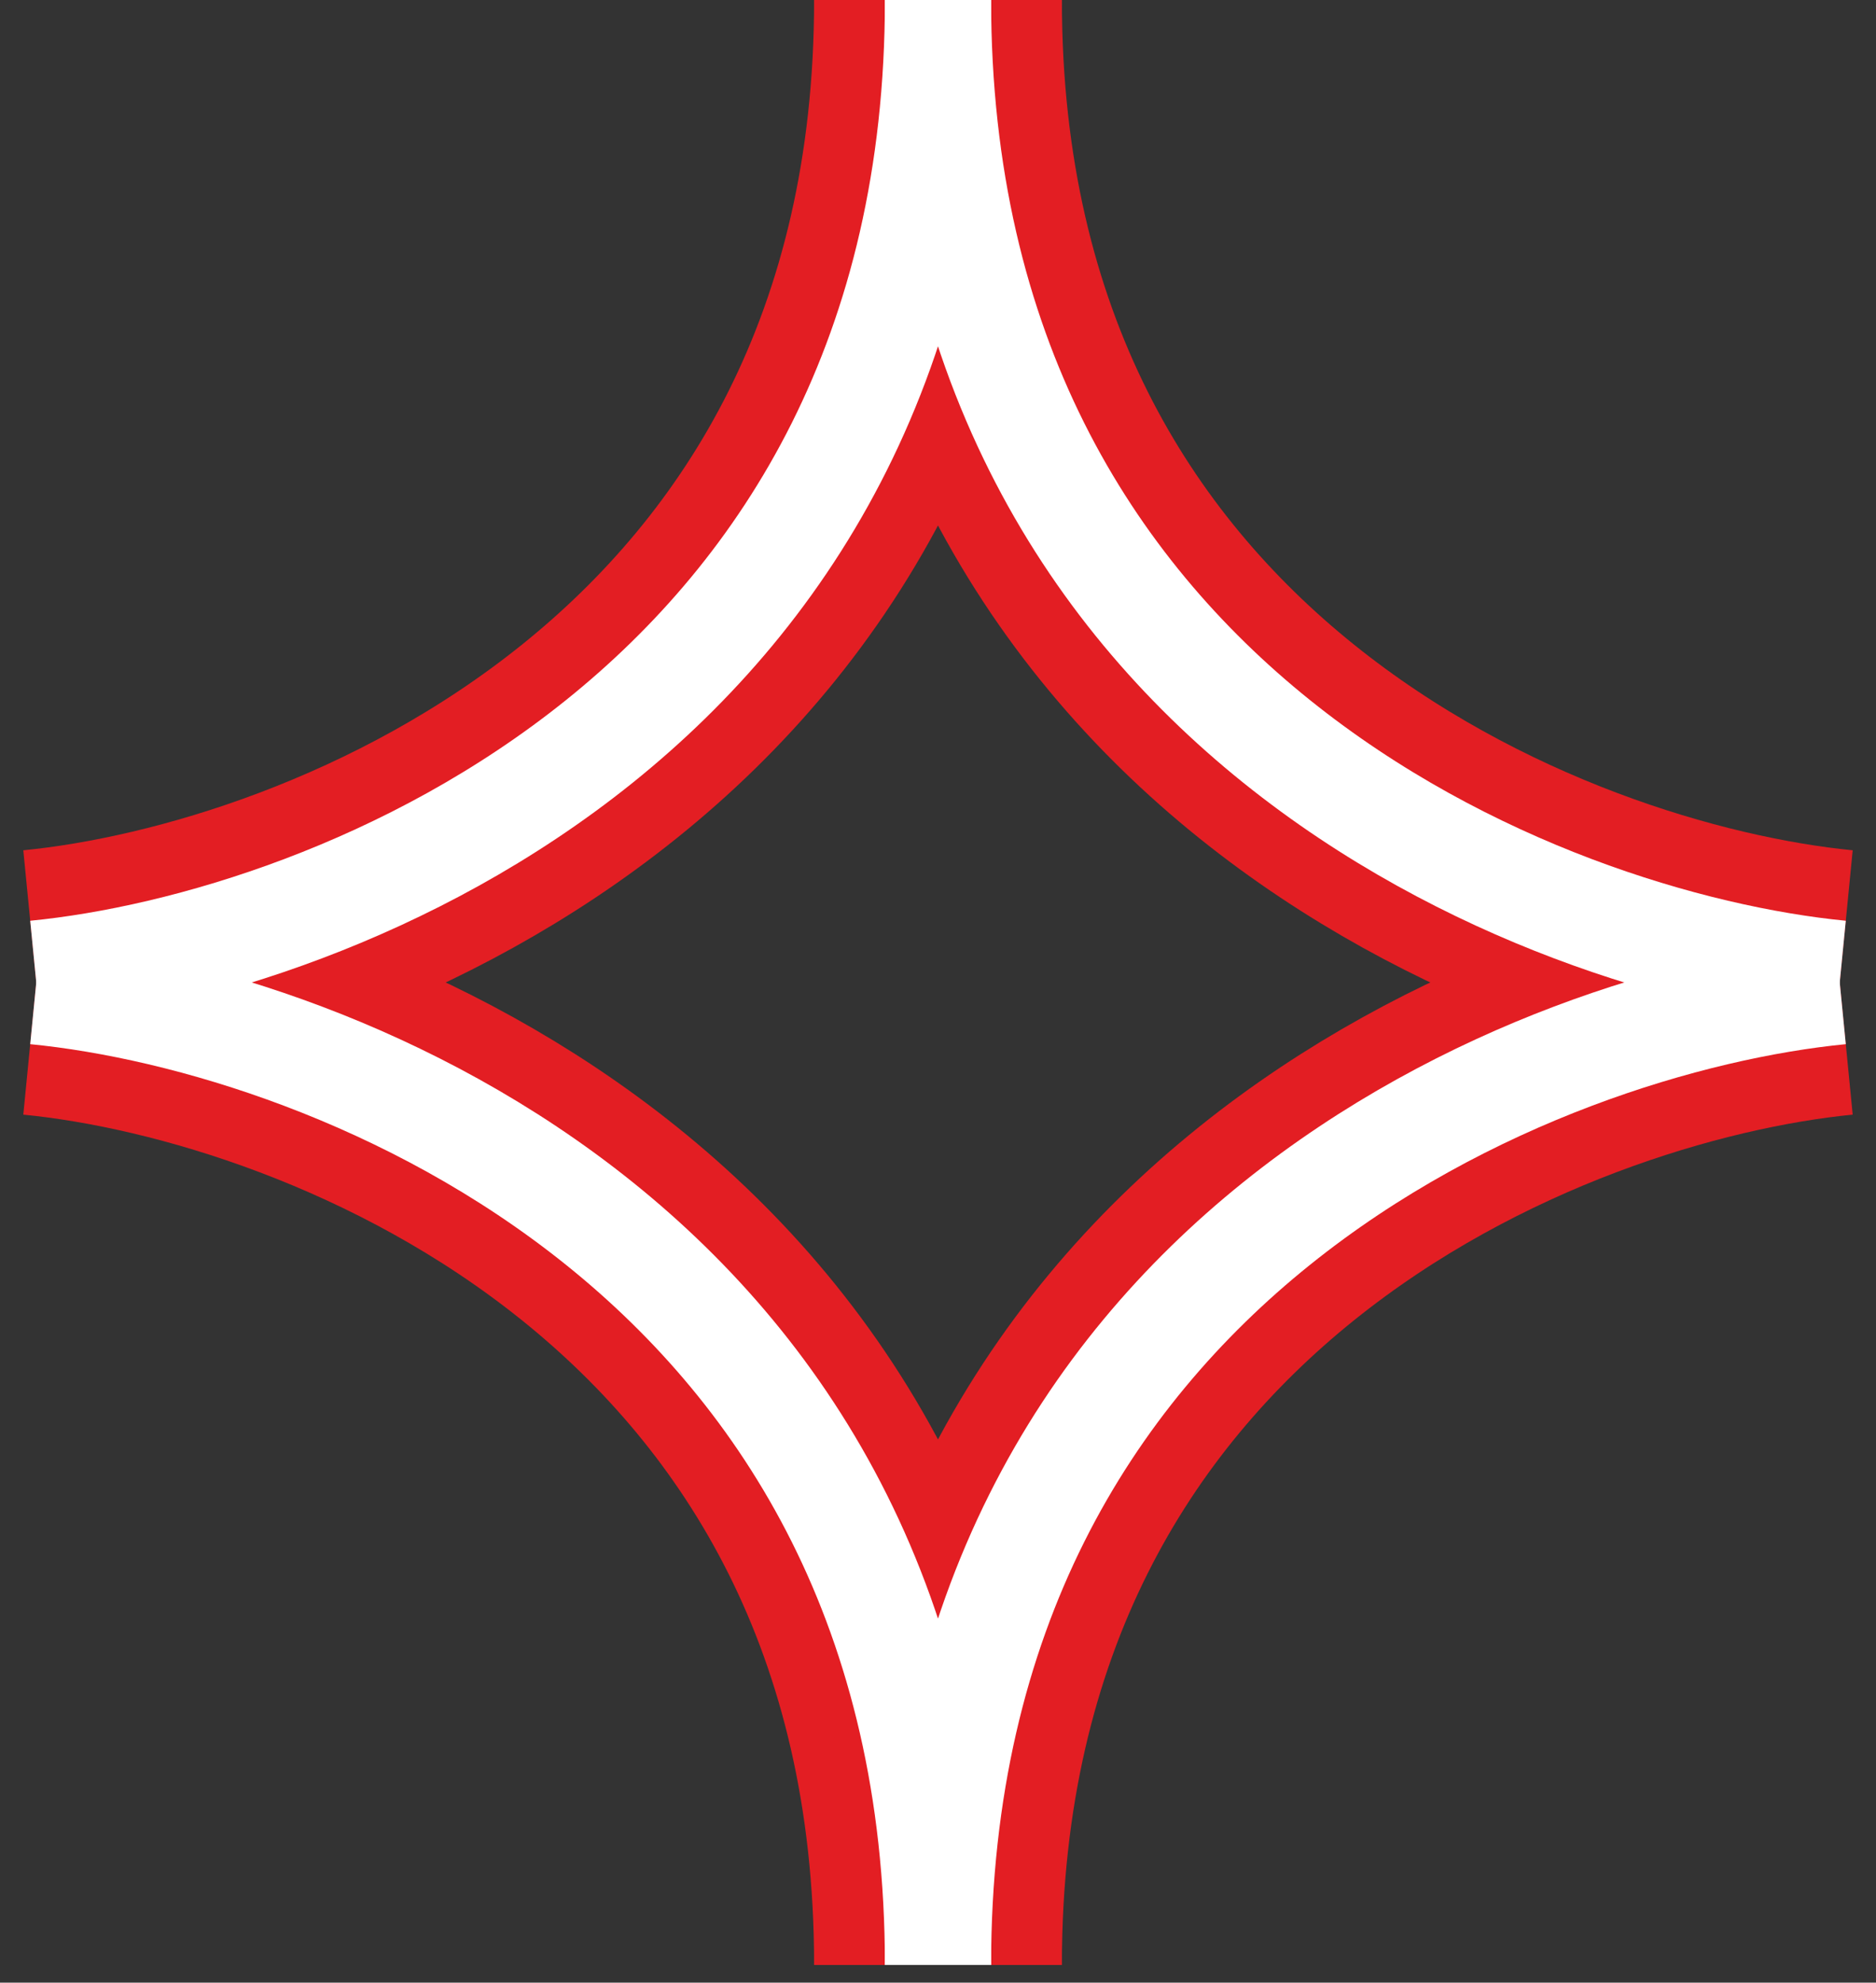
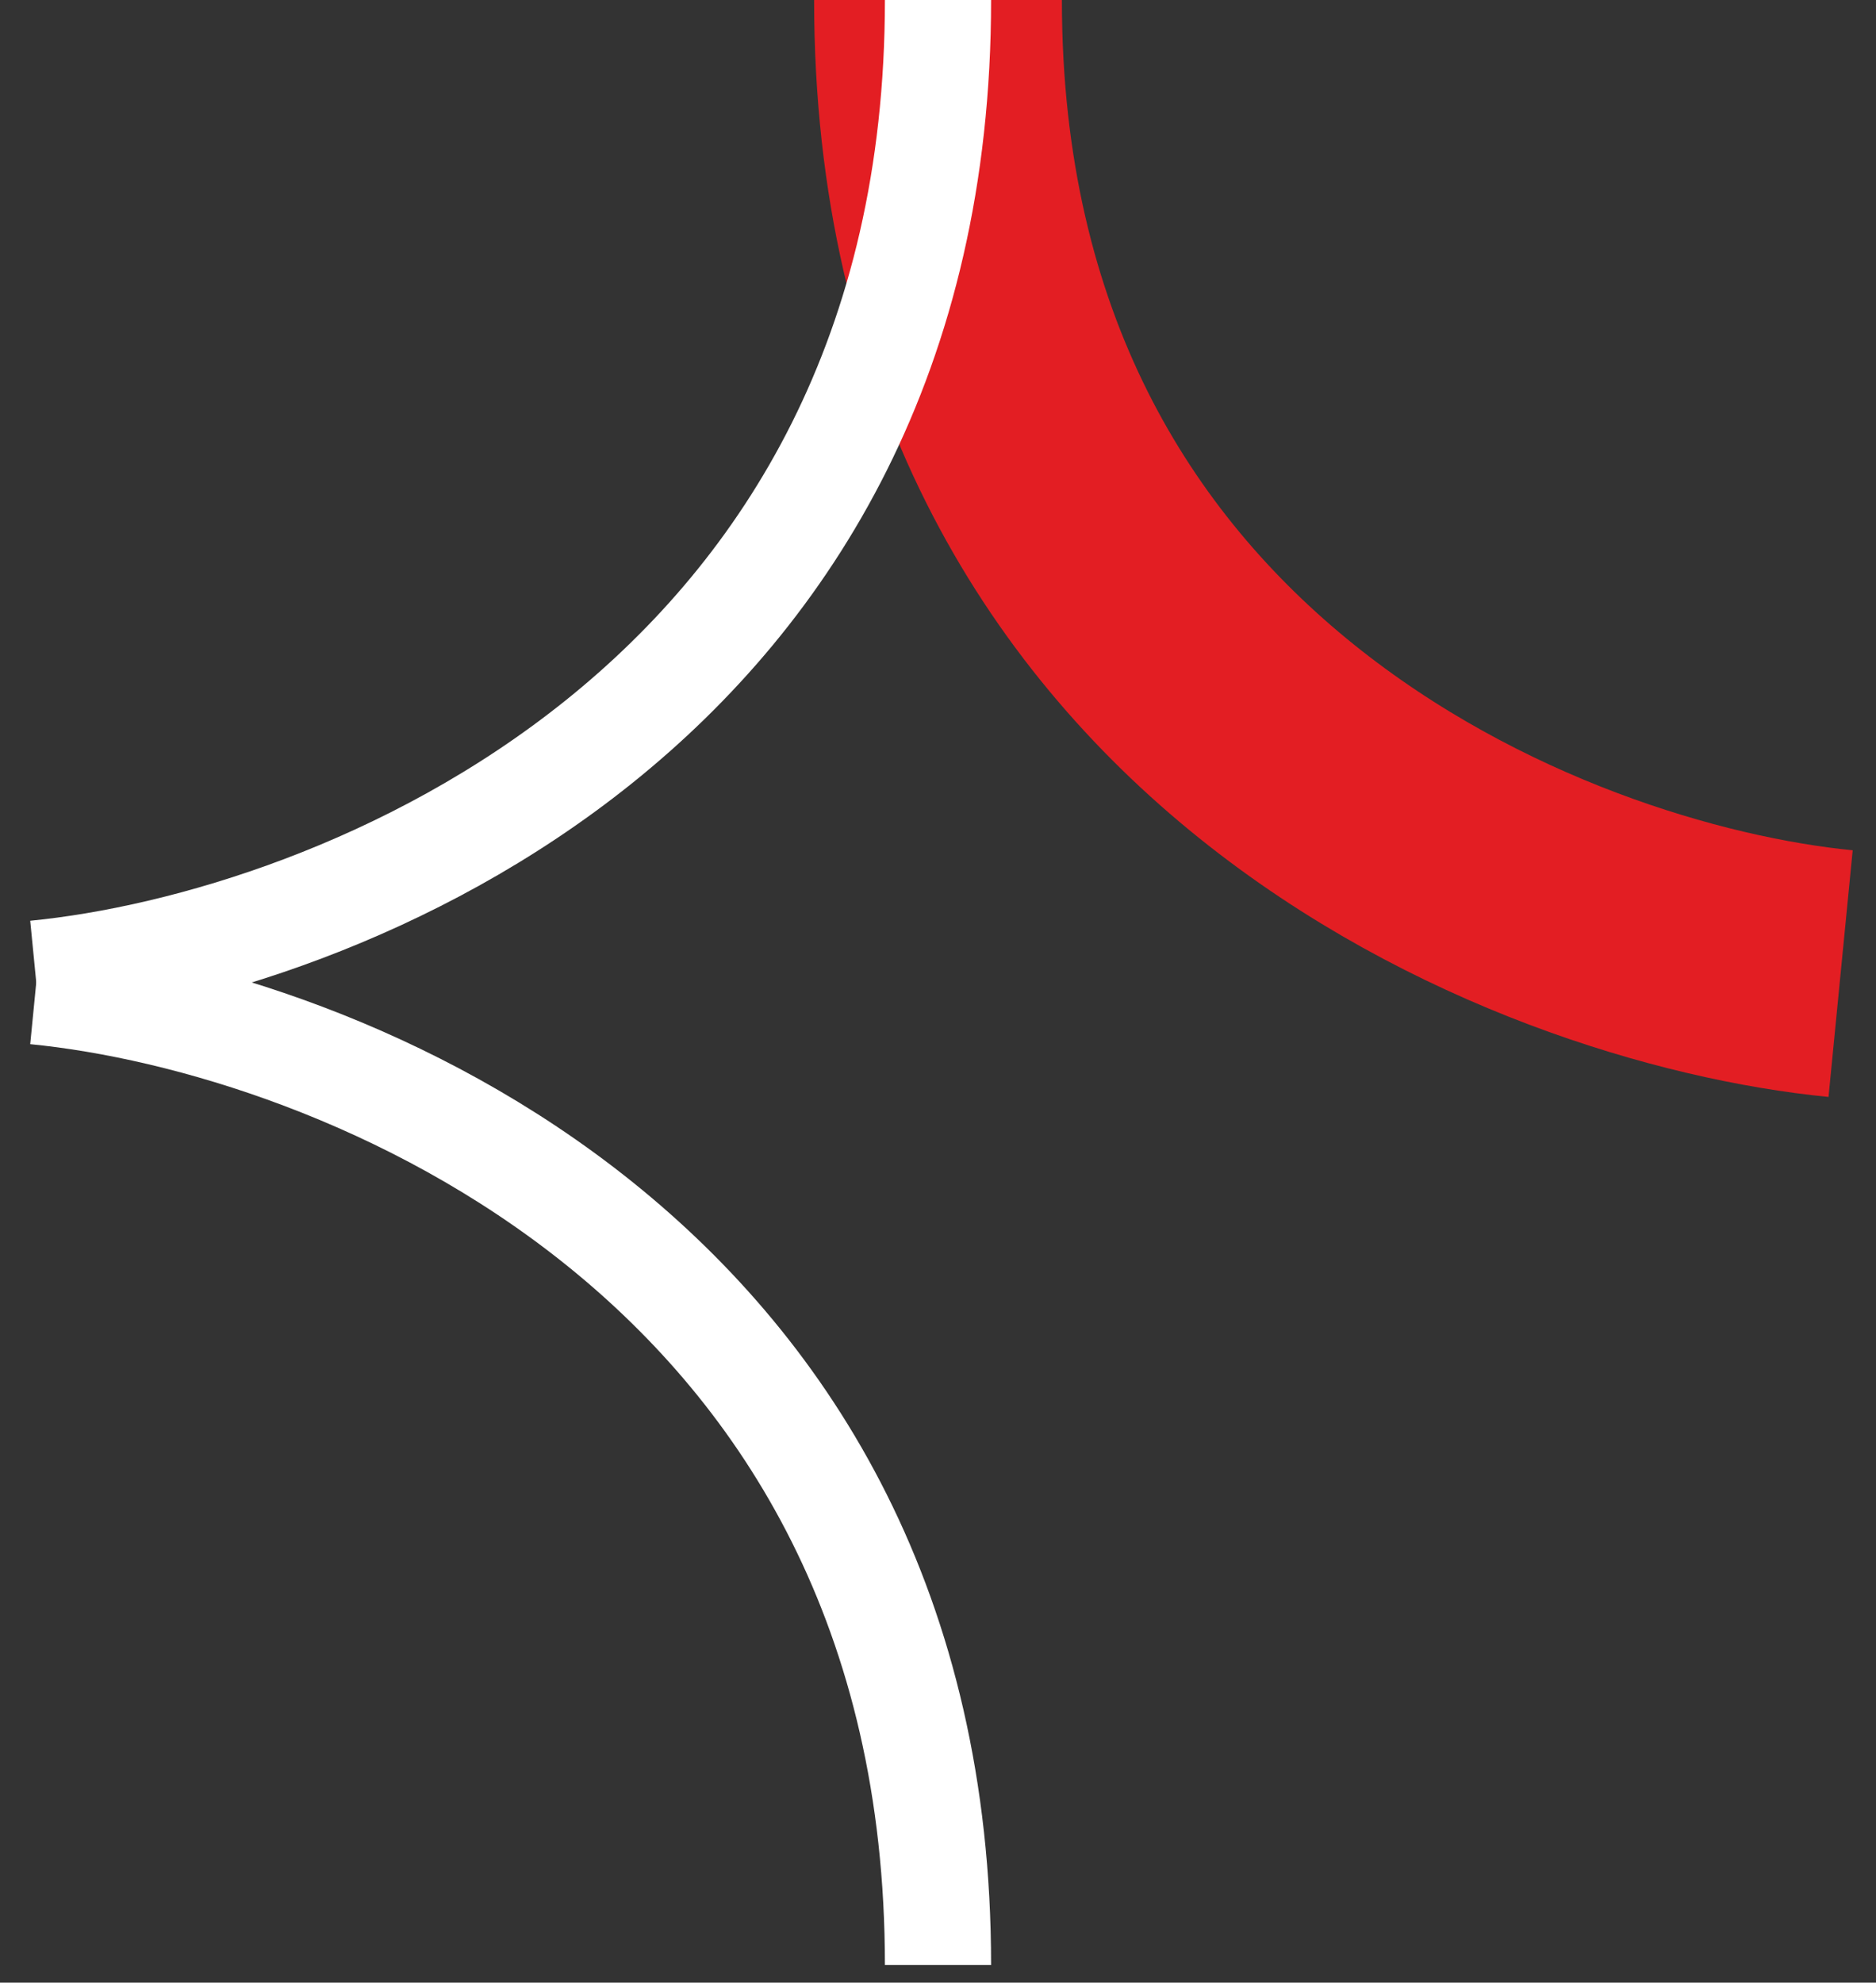
<svg xmlns="http://www.w3.org/2000/svg" width="53" height="56" viewBox="0 0 53 56" fill="none">
  <rect x="0" y="0" width="53" height="56" fill="#333333" stroke="none" />
-   <path d="M1 27.5C9.5 26.667 26.5 20 26.5 0" stroke="#E31E23" stroke-width="7" />
-   <path d="M1 28C9.5 28.833 26.5 35.5 26.5 55.5" stroke="#E31E23" stroke-width="7" />
  <path d="M52 27.5C43.5 26.667 26.5 20 26.5 0" stroke="#E31E23" stroke-width="7" />
-   <path d="M52 28C43.5 28.833 26.5 35.5 26.5 55.5" stroke="#E31E23" stroke-width="7" />
  <path d="M1 27.5C9.5 26.667 26.5 20 26.5 0" stroke="white" stroke-width="3" />
  <path d="M1 28C9.5 28.833 26.5 35.5 26.5 55.5" stroke="white" stroke-width="3" />
-   <path d="M52 27.5C43.5 26.667 26.5 20 26.5 0" stroke="white" stroke-width="3" />
-   <path d="M52 28C43.5 28.833 26.5 35.5 26.5 55.5" stroke="white" stroke-width="3" />
</svg>